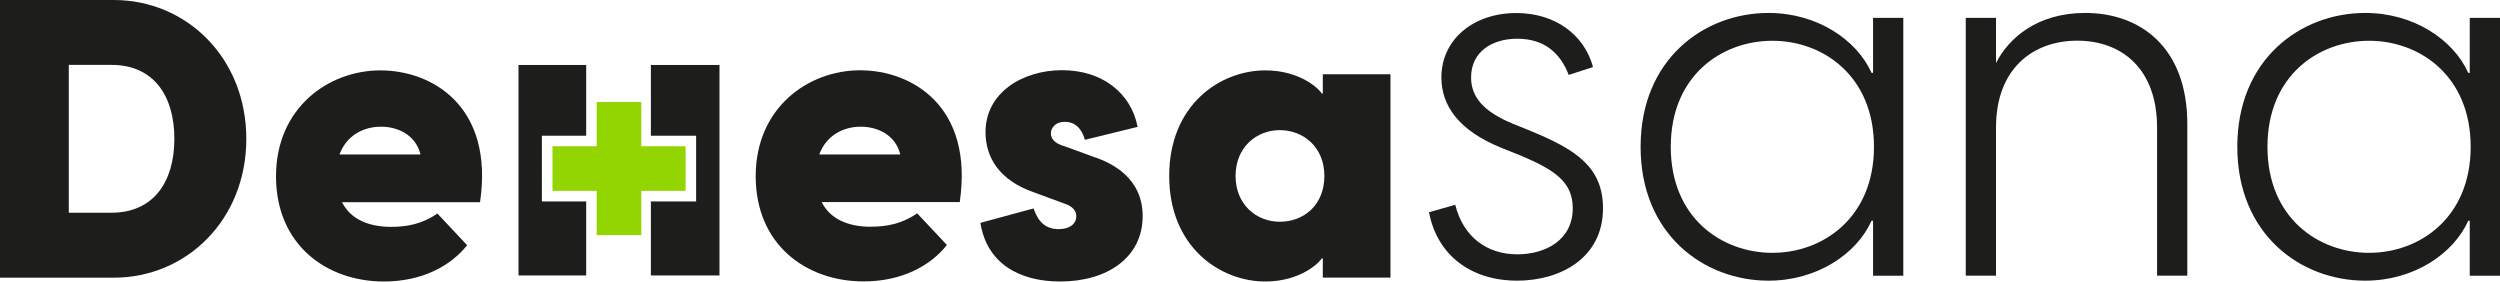
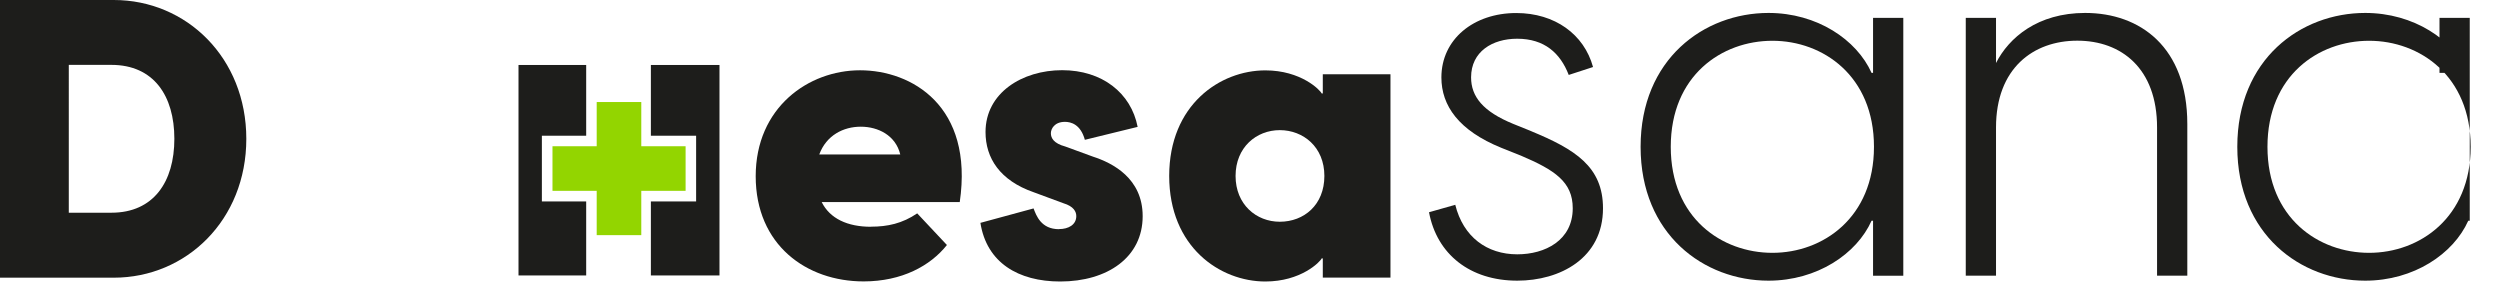
<svg xmlns="http://www.w3.org/2000/svg" id="Capa_2" data-name="Capa 2" viewBox="0 0 268.56 30.25">
  <defs>
    <style>      .cls-1 {        fill: #93d500;      }      .cls-2 {        fill: #1d1d1b;      }    </style>
  </defs>
  <g id="Capa_1-2" data-name="Capa 1">
    <g>
      <g>
        <path class="cls-2" d="M164.42,14.06l-1.86-.75c-3.25-1.33-4.53-2.93-4.53-5,0-2.77,2.29-4.15,4.95-4.15,2.93,0,4.63,1.54,5.54,3.89l2.61-.85c-.96-3.51-4.1-5.8-8.25-5.8-4.58,0-8.04,2.82-8.04,6.92,0,3.03,1.86,5.7,6.44,7.56l2.13.85c3.62,1.54,5.54,2.82,5.54,5.64,0,3.46-2.98,4.95-5.96,4.95-3.25,0-5.8-1.86-6.66-5.32l-2.82.8c.85,4.53,4.42,7.35,9.48,7.35,4.58,0,9.21-2.4,9.21-7.77,0-4.47-2.98-6.34-7.77-8.31Z" />
        <path class="cls-2" d="M201.21,7.83h-.16c-1.6-3.57-5.86-6.44-11.07-6.44-6.92,0-13.74,4.95-13.74,14.38s6.82,14.38,13.74,14.38c5.22,0,9.48-2.88,11.07-6.44h.16v5.91h3.25V1.92h-3.25v5.91ZM190.4,27.16c-5.43,0-10.92-3.73-10.92-11.39s5.48-11.39,10.92-11.39,10.91,3.78,10.91,11.39-5.48,11.39-10.91,11.39Z" />
        <path class="cls-2" d="M224,1.39c-5.11,0-8.2,2.66-9.58,5.38V1.92h-3.25v27.69h3.25v-15.92c0-6.34,3.99-9.32,8.73-9.32s8.57,2.98,8.57,9.32v15.92h3.25V13.32c0-8.25-5.06-11.93-10.97-11.93Z" />
-         <path class="cls-2" d="M265.31,7.83h-.16c-1.6-3.57-5.86-6.44-11.07-6.44-6.92,0-13.74,4.95-13.74,14.38s6.82,14.38,13.74,14.38c5.22,0,9.48-2.88,11.07-6.44h.16v5.91h3.25V1.92h-3.25v5.91ZM254.5,27.16c-5.43,0-10.92-3.73-10.92-11.39s5.48-11.39,10.92-11.39,10.91,3.78,10.91,11.39-5.48,11.39-10.91,11.39Z" />
+         <path class="cls-2" d="M265.31,7.83h-.16c-1.6-3.57-5.86-6.44-11.07-6.44-6.92,0-13.74,4.95-13.74,14.38s6.82,14.38,13.74,14.38c5.22,0,9.48-2.88,11.07-6.44h.16v5.91V1.92h-3.25v5.91ZM254.5,27.16c-5.43,0-10.92-3.73-10.92-11.39s5.48-11.39,10.92-11.39,10.91,3.78,10.91,11.39-5.48,11.39-10.91,11.39Z" />
      </g>
      <g>
        <polygon class="cls-1" points="73.65 15.71 68.89 15.71 68.89 10.96 64.1 10.96 64.1 15.71 59.35 15.71 59.35 20.5 64.1 20.5 64.1 25.26 68.89 25.26 68.89 20.5 73.65 20.5 73.65 15.71" />
        <path class="cls-2" d="M26.46,14.91C26.46,6.22,20.04,0,12.22,0H0v29.83h12.22c7.81,0,14.24-6.22,14.24-14.91ZM11.97,22.85h-4.58V6.97h4.58c4.54,0,6.76,3.32,6.76,7.94s-2.23,7.94-6.76,7.94Z" />
-         <path class="cls-2" d="M50.18,26.34l-3.19-3.4c-1.6,1.09-3.19,1.43-4.96,1.43-2.52,0-4.41-.88-5.29-2.65h14.83c1.51-10.33-5.17-14.16-10.71-14.16s-11.21,3.99-11.21,11.38,5.46,11.3,11.59,11.3c4.12,0,7.18-1.68,8.95-3.91ZM40.93,13.61c1.85,0,3.74.92,4.24,2.98h-8.7c.76-2.06,2.6-2.98,4.45-2.98Z" />
        <path class="cls-2" d="M93.56,24.36c-2.52,0-4.41-.88-5.29-2.65h14.83c1.51-10.33-5.17-14.16-10.71-14.16s-11.21,3.99-11.21,11.38,5.46,11.3,11.59,11.3c4.12,0,7.18-1.68,8.95-3.91l-3.19-3.4c-1.6,1.09-3.19,1.43-4.96,1.43ZM92.47,13.61c1.85,0,3.74.92,4.24,2.98h-8.7c.76-2.06,2.6-2.98,4.45-2.98Z" />
        <path class="cls-2" d="M113.76,24.62c-1.93,0-2.44-1.47-2.73-2.23l-5.71,1.55c.67,4.28,4.08,6.3,8.57,6.3,5.08,0,8.86-2.6,8.86-7.02,0-4.07-3.23-5.71-5.33-6.39l-2.98-1.09c-1.26-.34-1.55-.92-1.55-1.43,0-.46.38-1.22,1.51-1.22.63,0,1.68.25,2.14,1.93l5.67-1.39c-.71-3.65-3.82-6.09-8.11-6.09s-8.23,2.44-8.23,6.64c0,2.81,1.55,5.21,5.17,6.47l3.19,1.18c1.13.34,1.39.92,1.39,1.39,0,.92-.84,1.39-1.85,1.39Z" />
        <path class="cls-2" d="M142.1,7.98v2.06h-.12c-.17-.38-2.23-2.48-6.05-2.48-4.87,0-10.33,3.7-10.33,11.34s5.46,11.34,10.33,11.34c3.82,0,5.88-2.1,6.05-2.48h.12v2.06h7.27V7.98h-7.27ZM137.48,23.82c-2.52,0-4.75-1.85-4.75-4.92s2.23-4.92,4.75-4.92,4.79,1.81,4.79,4.92-2.19,4.92-4.79,4.92Z" />
        <polygon class="cls-2" points="62.97 21.64 58.21 21.64 58.21 15.71 58.21 14.58 62.97 14.58 62.97 6.98 55.7 6.98 55.7 29.59 62.97 29.59 62.97 21.64" />
        <polygon class="cls-2" points="77.29 6.98 69.92 6.98 69.92 14.58 74.78 14.58 74.78 15.71 74.78 21.64 69.92 21.64 69.92 29.59 77.29 29.59 77.29 6.98" />
      </g>
    </g>
  </g>
</svg>